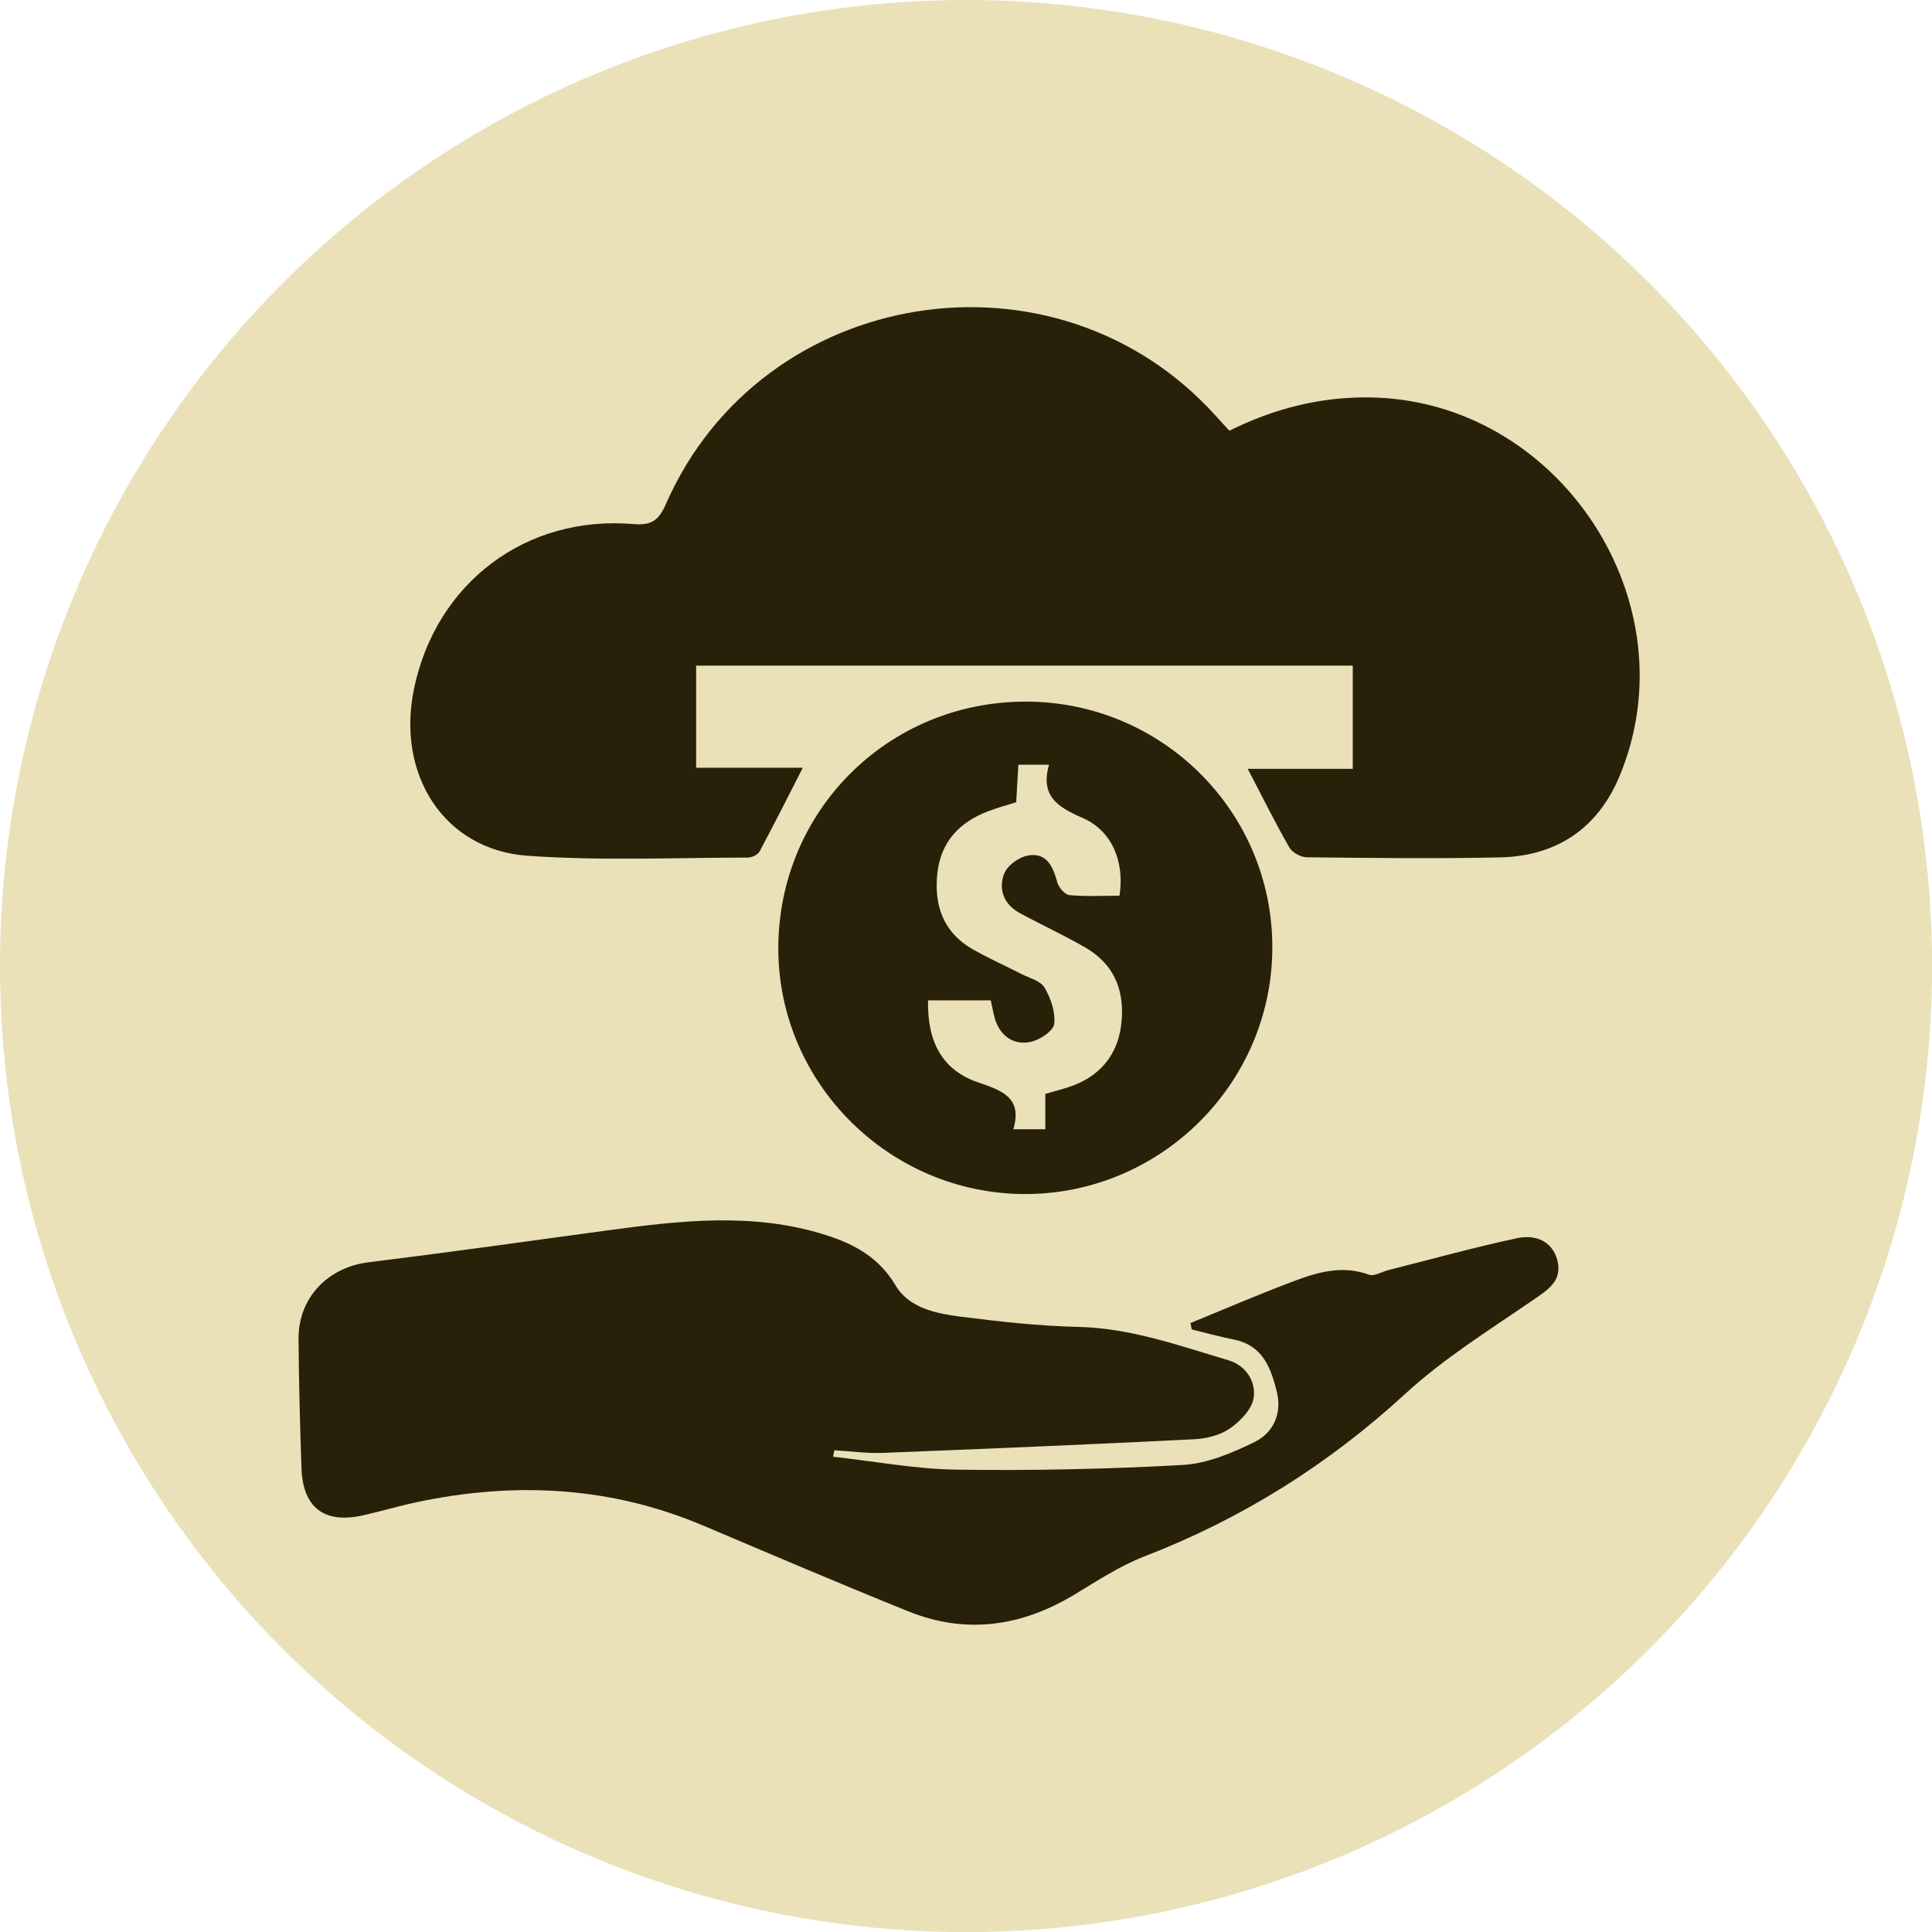
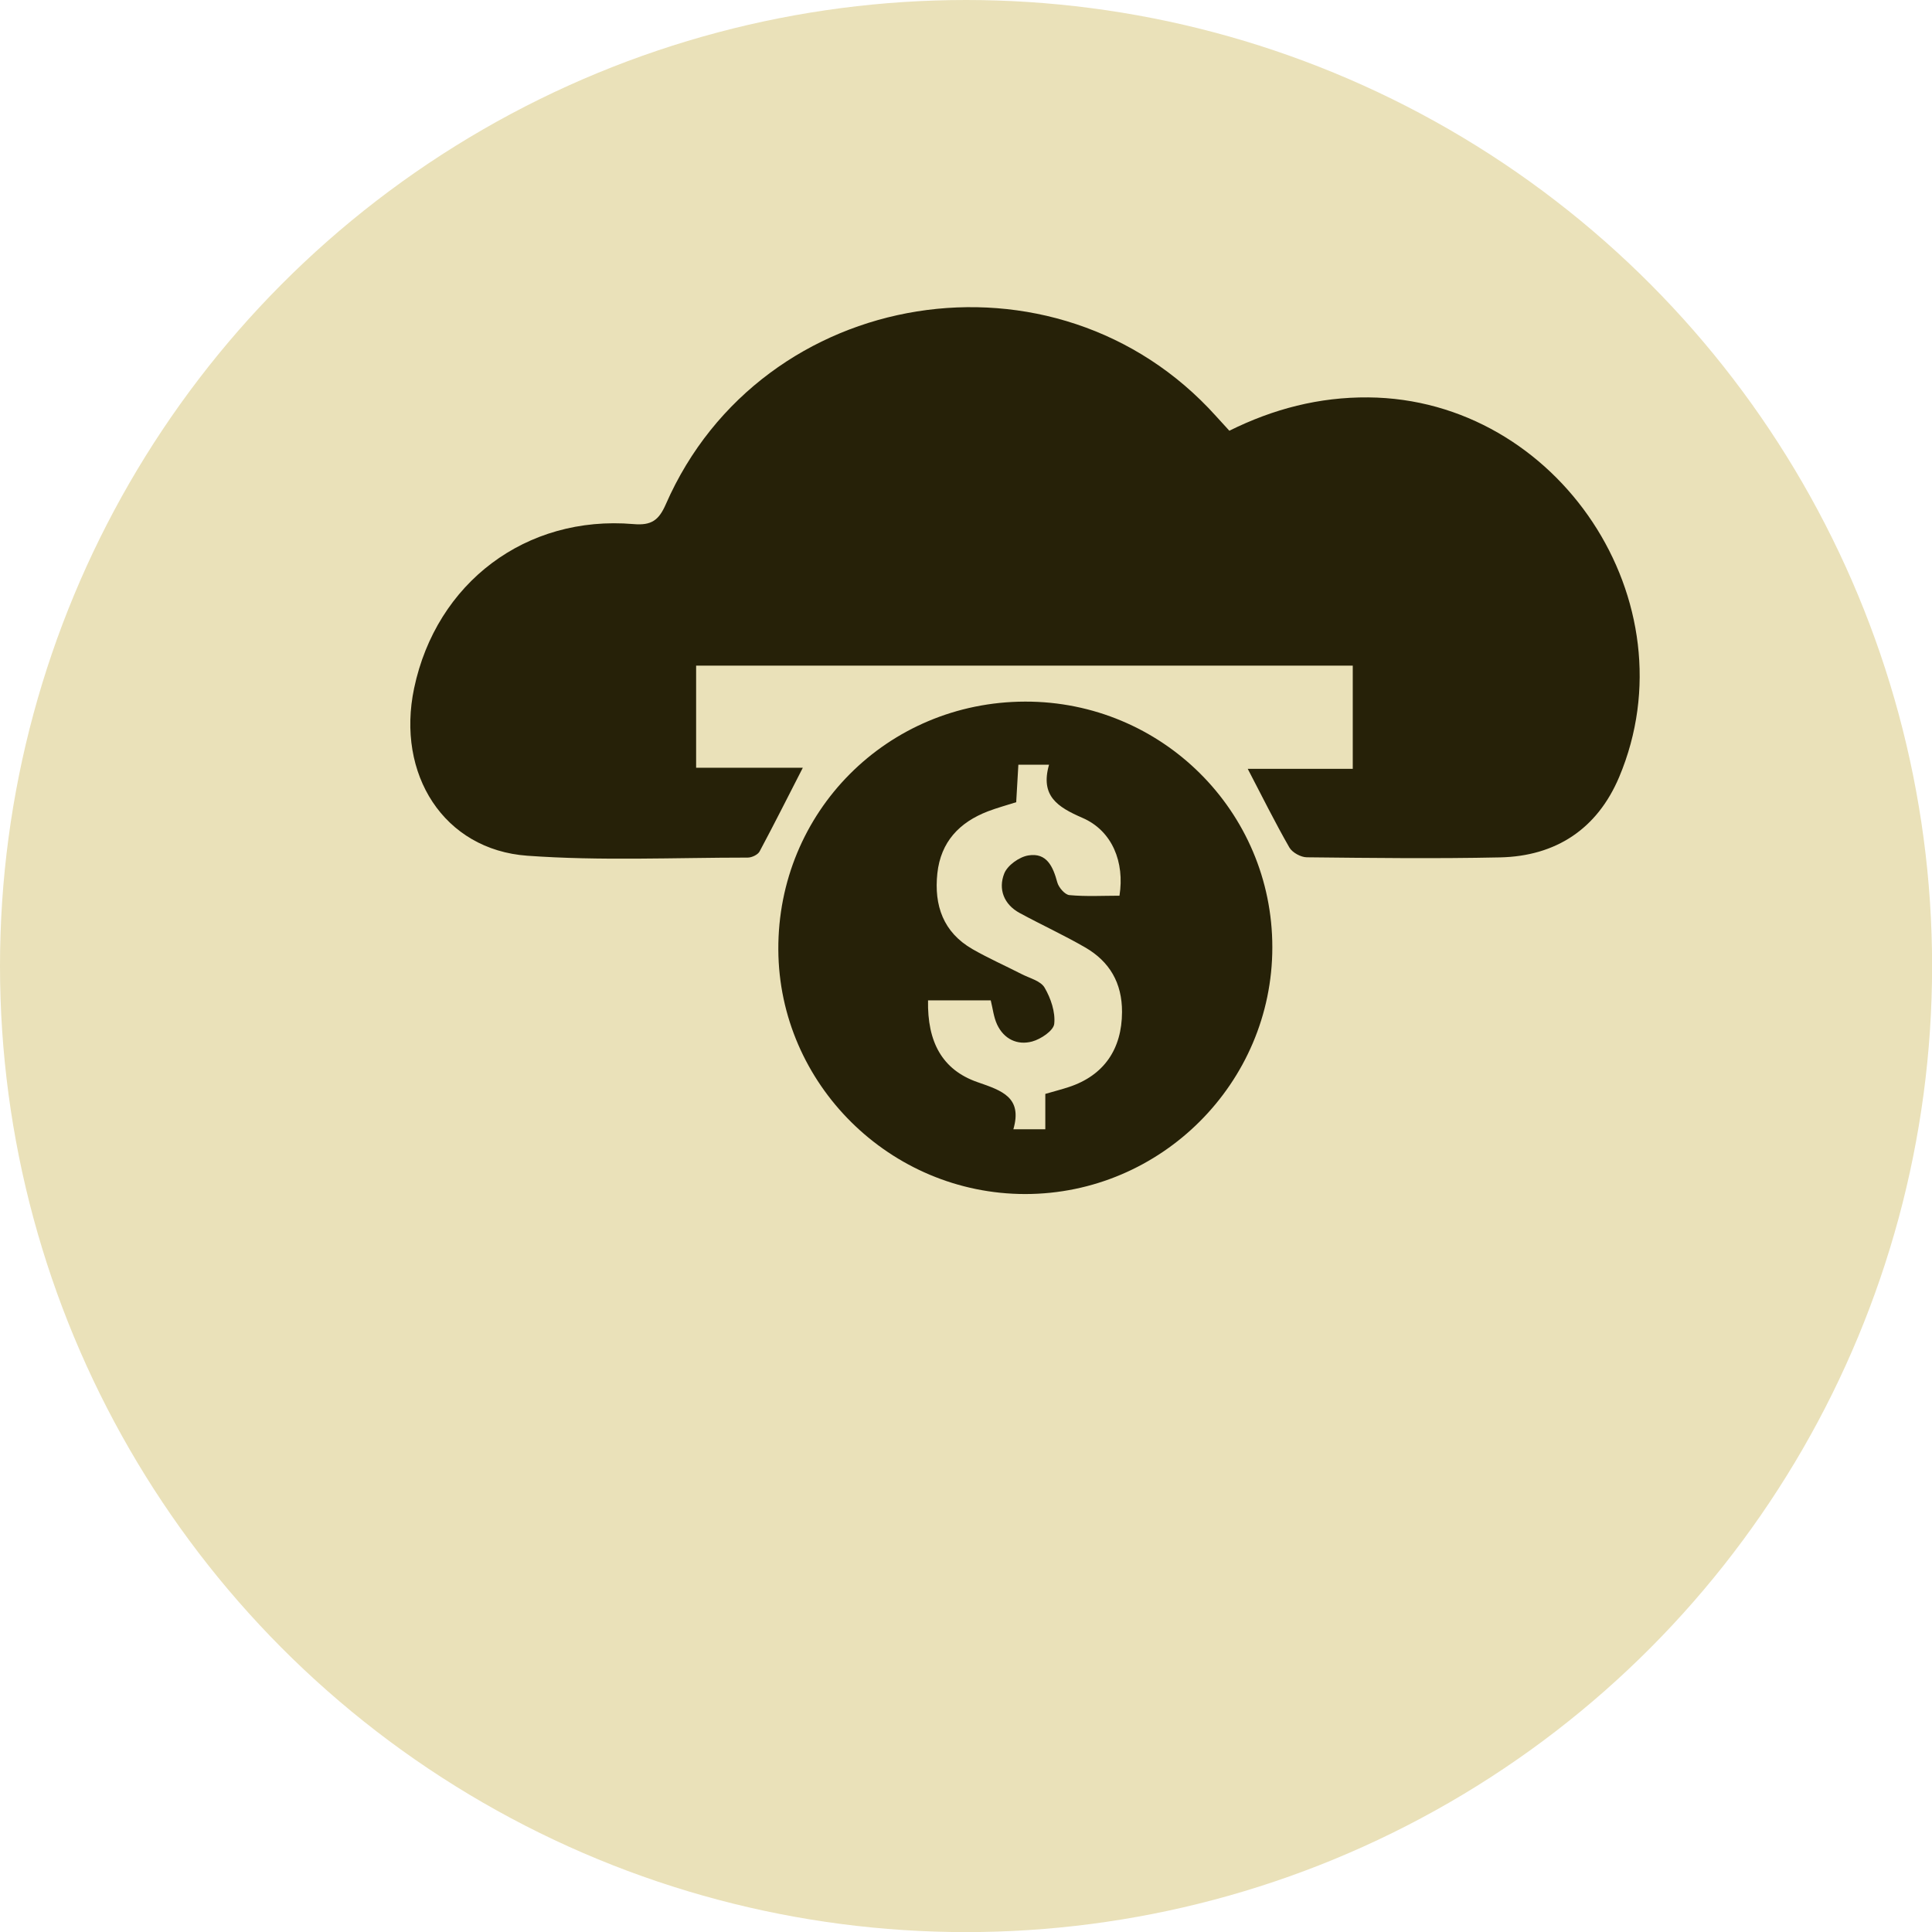
<svg xmlns="http://www.w3.org/2000/svg" id="Layer_1" data-name="Layer 1" viewBox="0 0 197.19 197.19">
  <defs>
    <style>
      .cls-1 {
        fill: #262108;
      }

      .cls-1, .cls-2 {
        stroke-width: 0px;
      }

      .cls-2 {
        fill: #eae1b9;
      }
    </style>
  </defs>
  <circle class="cls-2" cx="98.6" cy="98.6" r="98.6" />
  <g id="CK8QJA">
    <g>
      <path class="cls-1" d="M125.48,43.96c4.49-2.23,9.16-3.44,14.17-3.4,19.39.16,33.14,20.88,25.61,38.75-2.23,5.28-6.44,8.08-12.17,8.2-6.56.14-13.13.06-19.7-.01-.61,0-1.49-.48-1.79-1-1.46-2.55-2.77-5.19-4.25-8.03h10.72v-10.53h-67.02v10.42h10.89c-1.54,3-2.94,5.79-4.41,8.54-.18.34-.8.63-1.21.63-7.5,0-15.04.35-22.5-.19-8.51-.61-13.41-8.3-11.55-17.11,2.27-10.76,11.42-17.67,22.38-16.74,1.83.16,2.59-.38,3.31-2.03,9.78-22.34,39.85-27.13,56.16-8.98.43.48.87.95,1.36,1.49Z" />
-       <path class="cls-1" d="M85.02,148.68c4.2.46,8.39,1.26,12.59,1.32,7.71.11,15.44-.05,23.13-.48,2.48-.14,5.01-1.22,7.29-2.33,1.93-.94,2.84-2.91,2.29-5.14-.6-2.41-1.43-4.73-4.35-5.32-1.46-.29-2.89-.69-4.33-1.04-.05-.22-.1-.43-.14-.65,3.54-1.45,7.06-2.97,10.64-4.31,2.42-.91,4.91-1.61,7.57-.63.55.2,1.35-.31,2.04-.48,4.37-1.1,8.71-2.31,13.12-3.25,1.79-.38,3.57.25,4.09,2.3.51,2.06-.96,2.97-2.49,4.02-4.44,3.05-9.09,5.94-13.03,9.56-7.87,7.23-16.66,12.75-26.6,16.59-2.52.97-4.85,2.51-7.19,3.92-5.4,3.25-11.05,4.08-16.95,1.7-7.01-2.83-13.96-5.8-20.92-8.75-9.49-4.02-19.27-4.5-29.25-2.39-1.83.39-3.63.93-5.46,1.34-3.95.9-6.16-.77-6.3-4.8-.15-4.4-.27-8.8-.3-13.2-.03-4.21,3-7.31,7.12-7.82,8.08-1,16.13-2.13,24.2-3.23,7.52-1.02,15.05-1.92,22.48.44,2.89.92,5.43,2.26,7.13,5.14,1.35,2.29,4.1,2.87,6.61,3.19,3.99.51,8.01.96,12.02,1.05,5.37.12,10.31,1.91,15.33,3.4,1.8.53,2.83,2.16,2.6,3.82-.16,1.16-1.36,2.4-2.42,3.14-1.01.7-2.42,1.05-3.68,1.11-10.58.53-21.17.97-31.76,1.39-1.64.06-3.29-.17-4.94-.27-.04.21-.08.42-.13.63Z" />
      <path class="cls-1" d="M104.63,71.61c13.94-.03,25.24,11.2,25.23,25.08,0,13.84-11.35,25.17-25.21,25.18-13.79,0-25.14-11.22-25.21-24.94-.07-14.05,11.11-25.29,25.19-25.32ZM103.74,81.87c-1,.32-1.97.58-2.91.94-2.91,1.12-4.81,3.11-5.16,6.33-.35,3.28.61,6.02,3.58,7.73,1.62.93,3.34,1.69,5,2.54.83.43,1.97.7,2.37,1.4.63,1.08,1.11,2.49.98,3.69-.07.69-1.36,1.56-2.25,1.8-1.51.41-2.88-.24-3.58-1.73-.35-.75-.44-1.63-.65-2.47h-6.4c-.08,4.23,1.43,7.09,5.05,8.35,2.51.87,4.6,1.55,3.66,4.81h3.26v-3.61c.88-.26,1.65-.45,2.4-.7,3.59-1.18,5.42-3.88,5.43-7.66.01-2.97-1.27-5.15-3.76-6.59-2.18-1.26-4.47-2.31-6.68-3.51-1.63-.88-2.21-2.45-1.58-4.04.33-.83,1.53-1.69,2.46-1.84,1.88-.31,2.52,1.15,2.95,2.74.14.53.78,1.27,1.24,1.31,1.7.16,3.43.06,5.11.06.54-3.41-.73-6.62-3.77-7.94-2.56-1.11-4.33-2.24-3.42-5.43h-3.13c-.08,1.34-.15,2.55-.22,3.8Z" />
    </g>
  </g>
</svg>